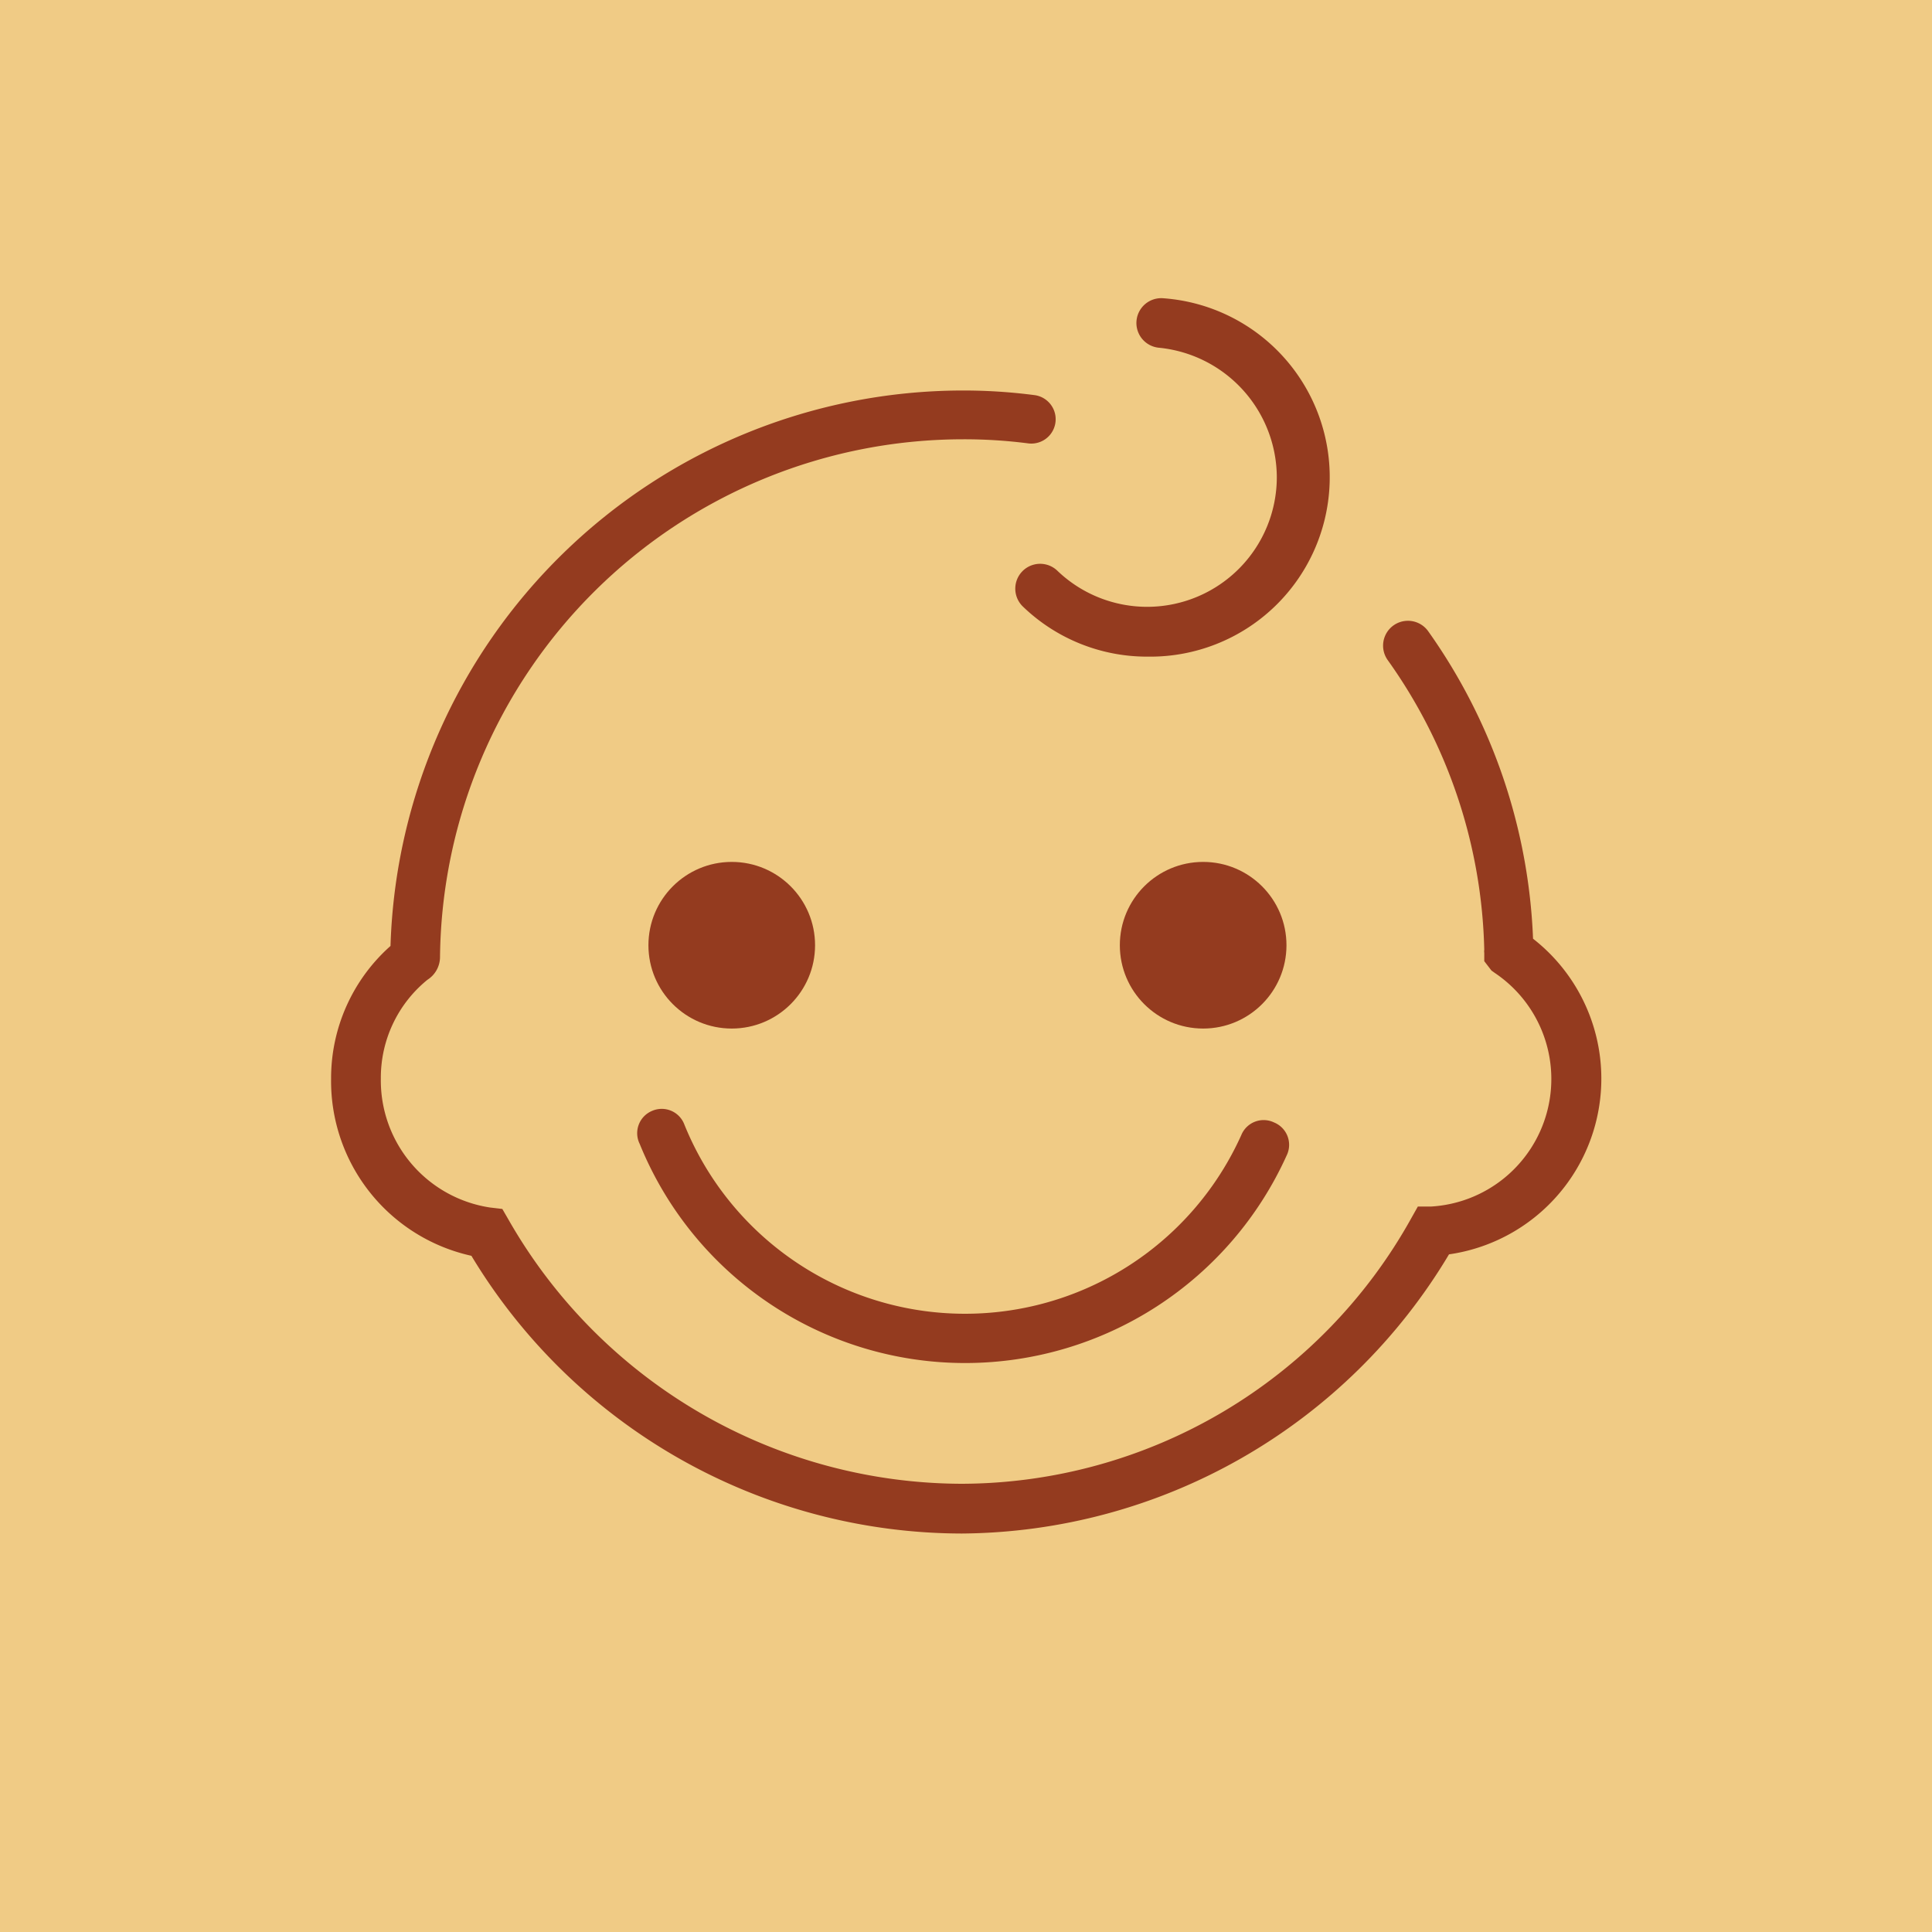
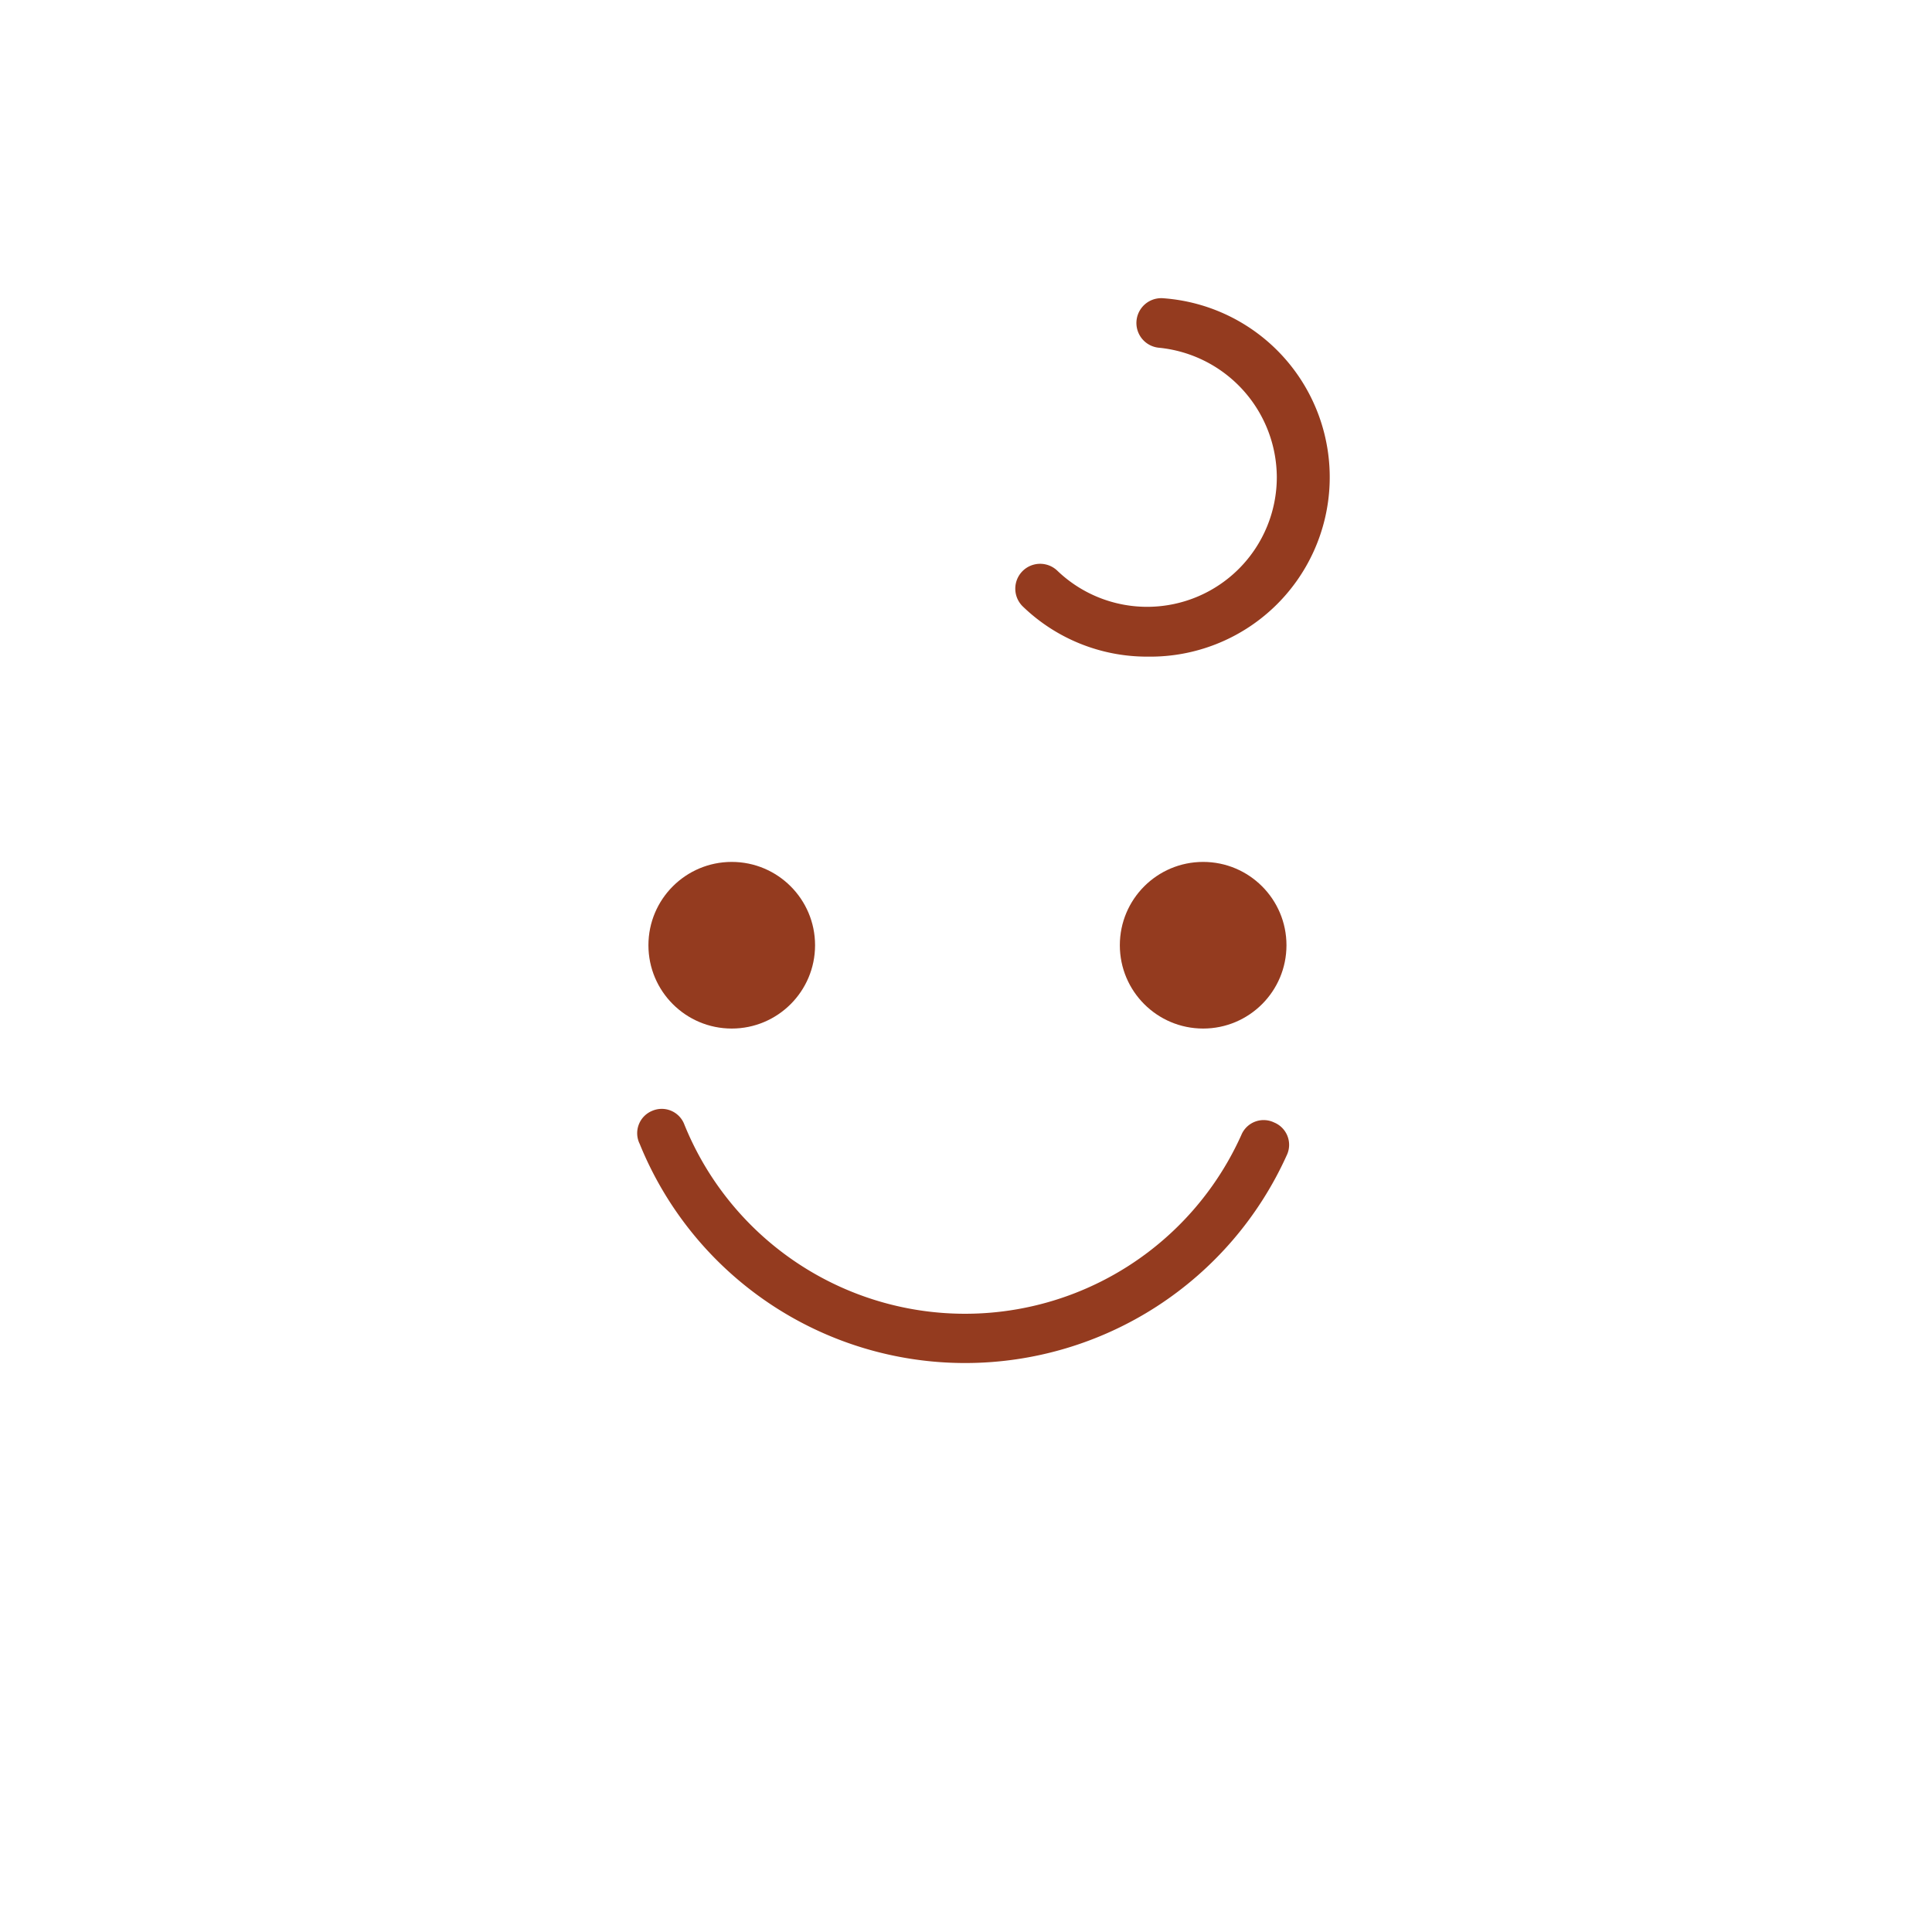
<svg xmlns="http://www.w3.org/2000/svg" id="Слой_1" data-name="Слой 1" viewBox="0 0 80 80">
  <defs>
    <style>.cls-1{fill:#f0cb85;}.cls-2{fill:#943b1f;}</style>
  </defs>
  <title>иконки_наши услуги_curves_</title>
-   <rect class="cls-1" width="80" height="80" />
  <path class="cls-2" d="M47.5,27.19a7.4,7.4,0,0,1-5.14-2.07,1,1,0,0,1,1.42-1.49,5.37,5.37,0,0,0,9.09-3.87A5.41,5.41,0,0,0,48,14.4a1,1,0,0,1,.17-2.05,7.43,7.43,0,0,1-.62,14.84Z" />
-   <path class="cls-2" d="M39.83,63.5A23.75,23.75,0,0,1,19.52,52a7.41,7.41,0,0,1-5.81-7.34,7.32,7.32,0,0,1,2.46-5.49,23.73,23.73,0,0,1,23.66-23,22.71,22.71,0,0,1,3,.19,1,1,0,1,1-.25,2,20.74,20.74,0,0,0-2.73-.17A21.67,21.67,0,0,0,18.22,39.64a1.12,1.12,0,0,1-.52.93,5.22,5.22,0,0,0-1.93,4.08A5.32,5.32,0,0,0,20.29,50l.51.06.26.45A21.67,21.67,0,0,0,39.83,61.44a21.36,21.36,0,0,0,18.61-11l.27-.48.55,0a5.29,5.29,0,0,0,2.64-9.67l-.14-.1-.3-.39,0-.35a.35.35,0,0,1,0-.12,21.46,21.46,0,0,0-4-12,1,1,0,0,1,1.68-1.19,23.57,23.57,0,0,1,4.34,12.73A7.35,7.35,0,0,1,60,51.94,23.69,23.69,0,0,1,39.83,63.5ZM16.46,38.92l0,0Z" />
  <path class="cls-2" d="M40,56.44a14.54,14.54,0,0,1-13.51-9.07A1,1,0,0,1,27,46a1,1,0,0,1,1.34.57A12.54,12.54,0,0,0,51.4,47a1,1,0,0,1,1.36-.52,1,1,0,0,1,.52,1.36A14.61,14.61,0,0,1,40,56.44Z" />
  <circle class="cls-2" cx="30.3" cy="39.14" r="3.45" />
  <circle class="cls-2" cx="49.82" cy="39.14" r="3.45" />
</svg>